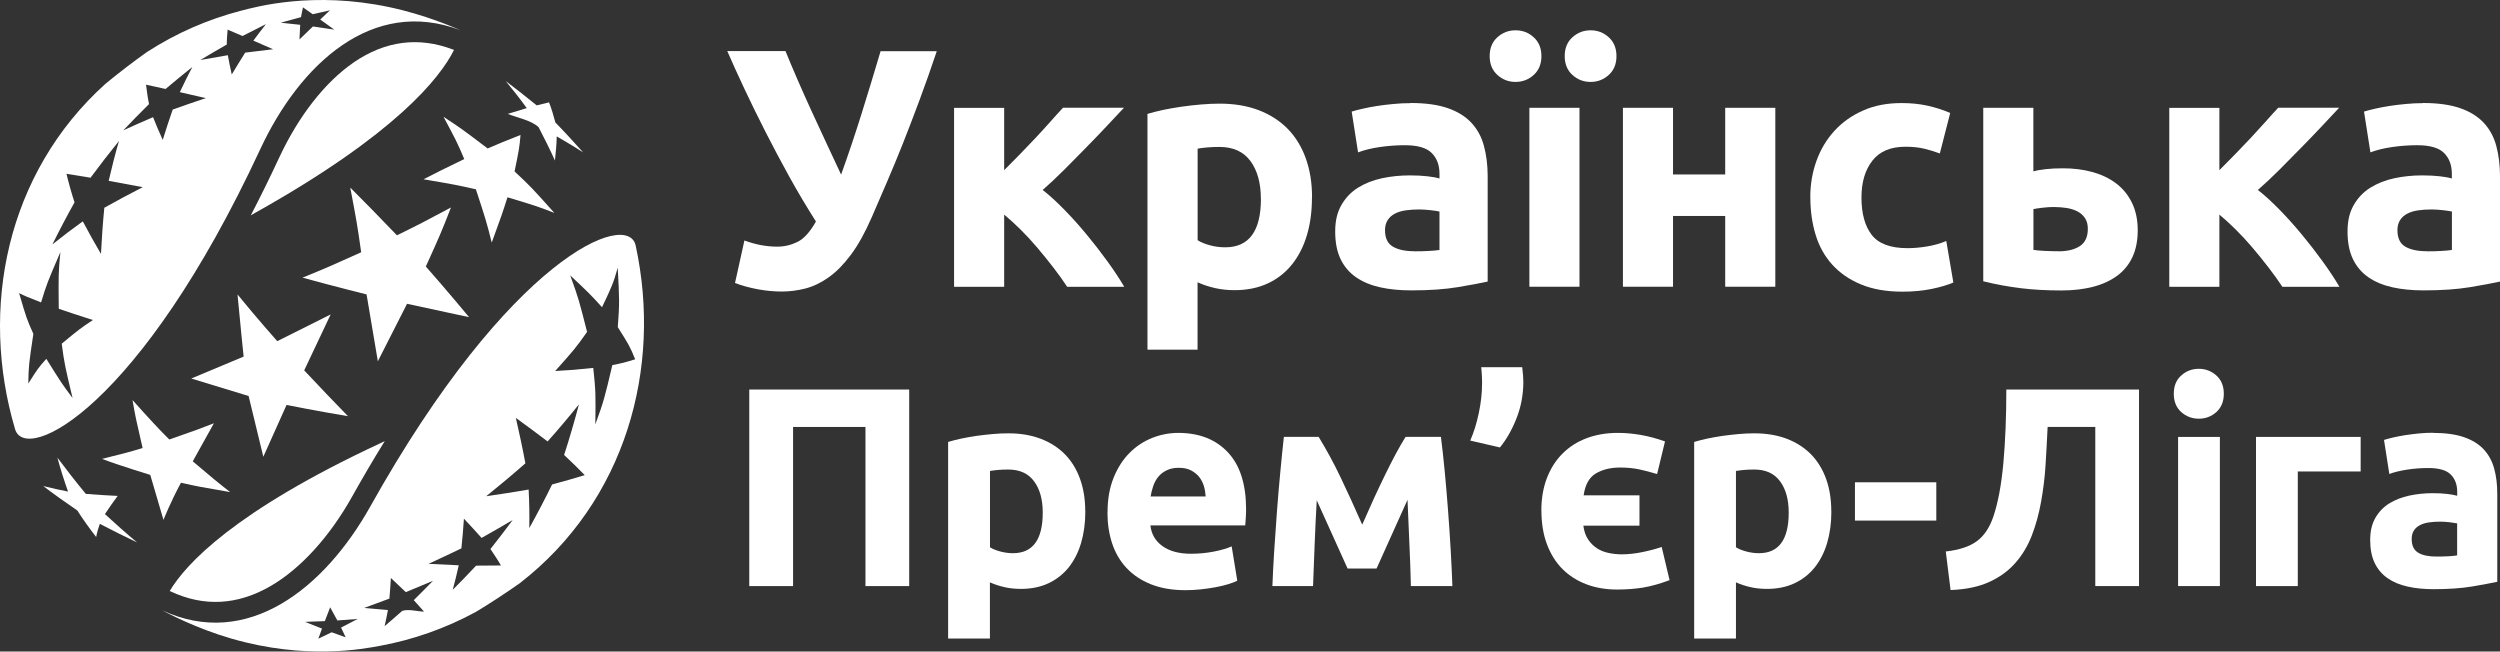
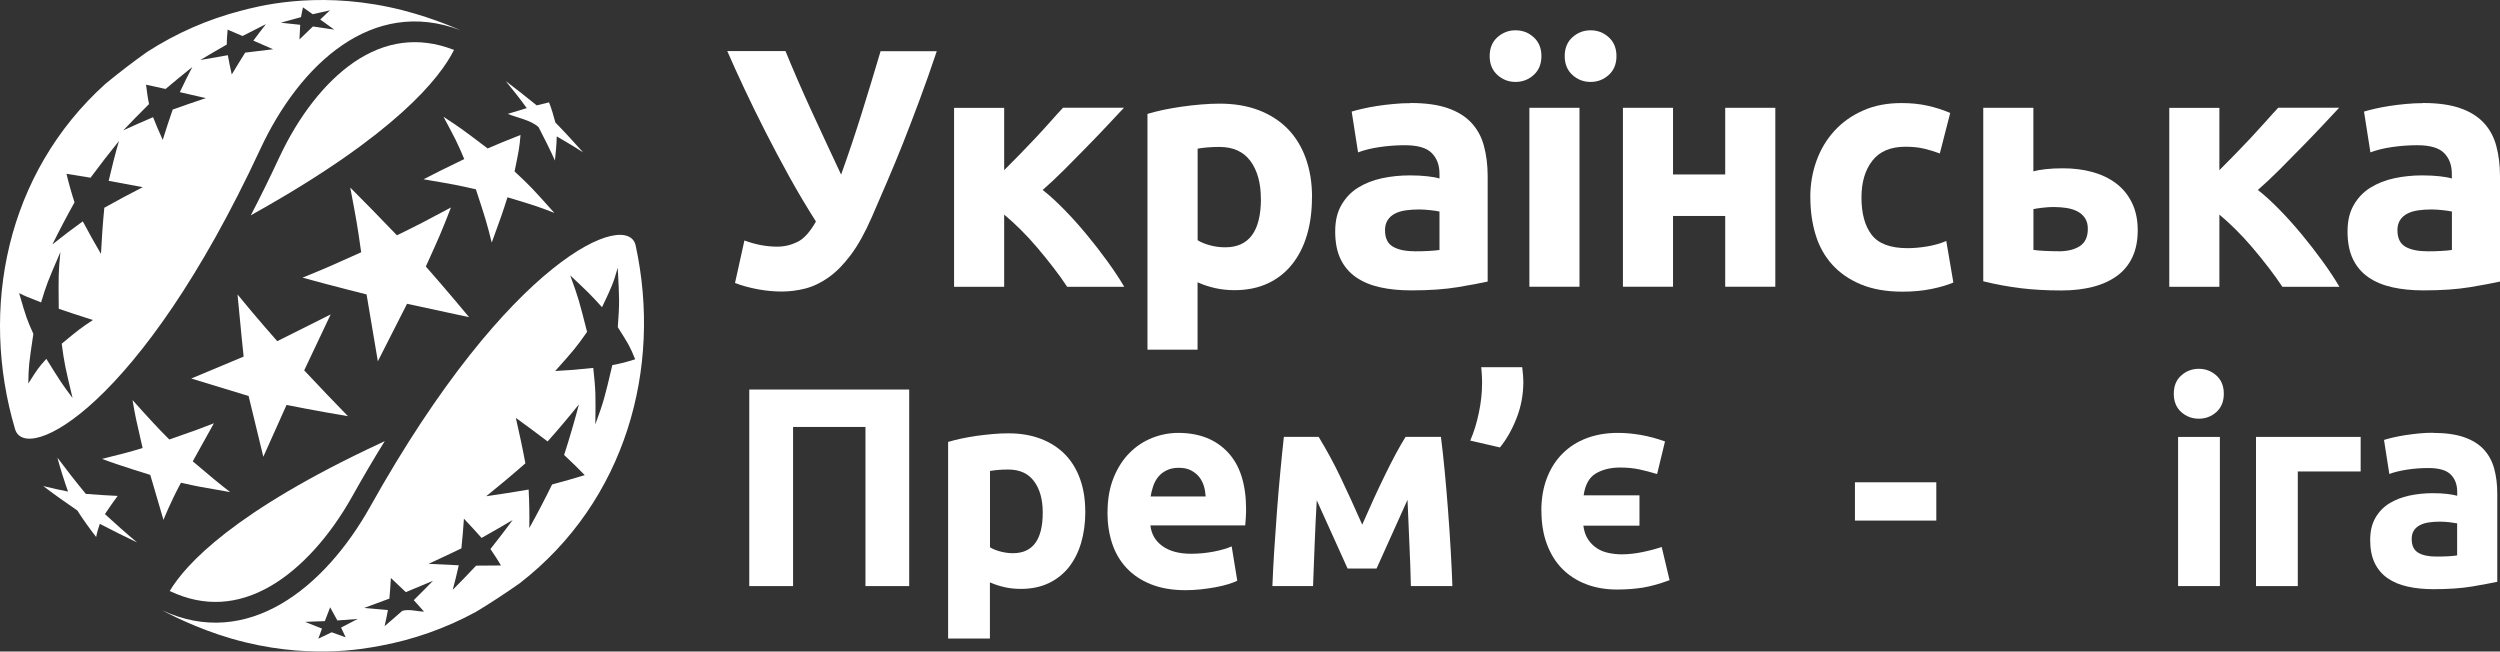
<svg xmlns="http://www.w3.org/2000/svg" width="165" height="43" viewBox="0 0 165 43" fill="none">
  <rect x="0" y="0" width="165" height="43" fill="#333333" stroke="none" />
  <g id="logo UPL" clip-path="url(#clip0_59_1051)">
    <g id="text">
      <path id="Vector" d="M57.523 14.363C57.093 15.352 56.643 16.161 56.17 16.8C55.697 17.434 55.21 17.935 54.704 18.295C54.202 18.654 53.691 18.9 53.171 19.038C52.655 19.17 52.13 19.241 51.596 19.241C51.094 19.241 50.569 19.194 50.03 19.094C49.49 18.995 48.984 18.858 48.511 18.678L49.131 15.872C49.859 16.142 50.583 16.279 51.302 16.279C51.766 16.279 52.206 16.175 52.632 15.967C53.057 15.759 53.464 15.309 53.852 14.618C53.242 13.663 52.655 12.674 52.097 11.666C51.539 10.654 51.009 9.66 50.512 8.681C50.015 7.701 49.552 6.76 49.126 5.851C48.7 4.943 48.326 4.12 48 3.372H51.842C52.078 3.954 52.343 4.579 52.632 5.246C52.92 5.913 53.228 6.599 53.554 7.313C53.88 8.023 54.212 8.737 54.543 9.447C54.879 10.157 55.2 10.852 55.513 11.524C55.986 10.209 56.44 8.86 56.87 7.484C57.301 6.107 57.717 4.735 58.119 3.377H61.828C61.441 4.531 61.062 5.605 60.688 6.608C60.315 7.611 59.95 8.562 59.595 9.461C59.236 10.36 58.886 11.212 58.536 12.021C58.186 12.83 57.845 13.616 57.519 14.377L57.523 14.363Z" fill="white" />
      <path id="Vector_2" d="M66.275 11.231C66.593 10.919 66.933 10.573 67.297 10.199C67.662 9.826 68.016 9.457 68.357 9.092C68.698 8.728 69.024 8.368 69.332 8.023C69.639 7.678 69.914 7.37 70.16 7.11H74.181C73.888 7.427 73.523 7.82 73.083 8.283C72.648 8.747 72.184 9.23 71.692 9.731C71.205 10.233 70.713 10.729 70.216 11.226C69.72 11.718 69.251 12.158 68.816 12.537C69.261 12.882 69.729 13.313 70.231 13.824C70.732 14.335 71.224 14.883 71.707 15.466C72.189 16.047 72.648 16.639 73.083 17.24C73.519 17.841 73.892 18.404 74.2 18.929H70.434C70.169 18.522 69.862 18.101 69.521 17.656C69.18 17.211 68.825 16.776 68.461 16.346C68.097 15.915 67.723 15.513 67.34 15.134C66.957 14.756 66.602 14.434 66.275 14.164V18.929H62.969V7.119H66.275V11.24V11.231Z" fill="white" />
      <path id="Vector_3" d="M86.59 13.019C86.59 13.932 86.481 14.765 86.259 15.513C86.037 16.26 85.71 16.904 85.279 17.443C84.849 17.983 84.319 18.404 83.68 18.702C83.042 19 82.308 19.151 81.481 19.151C81.022 19.151 80.591 19.104 80.194 19.014C79.792 18.924 79.409 18.796 79.039 18.631V23.078H75.733V7.517C76.031 7.427 76.367 7.342 76.754 7.257C77.138 7.176 77.544 7.105 77.966 7.044C78.387 6.982 78.817 6.935 79.252 6.897C79.688 6.859 80.109 6.84 80.506 6.84C81.466 6.84 82.327 6.987 83.084 7.275C83.841 7.569 84.475 7.98 84.996 8.51C85.511 9.04 85.909 9.688 86.183 10.455C86.457 11.217 86.595 12.073 86.595 13.015L86.59 13.019ZM83.217 13.109C83.217 12.078 82.985 11.25 82.531 10.63C82.072 10.01 81.391 9.698 80.487 9.698C80.189 9.698 79.919 9.707 79.664 9.731C79.413 9.755 79.205 9.778 79.044 9.811V15.853C79.252 15.986 79.522 16.099 79.853 16.189C80.184 16.279 80.52 16.322 80.866 16.322C82.436 16.322 83.222 15.252 83.222 13.109H83.217Z" fill="white" />
      <path id="Vector_4" d="M93.1 6.798C94.079 6.798 94.893 6.911 95.541 7.134C96.194 7.356 96.714 7.682 97.107 8.099C97.499 8.52 97.779 9.026 97.939 9.627C98.1 10.228 98.186 10.89 98.186 11.624V18.583C97.712 18.688 97.055 18.811 96.208 18.953C95.361 19.094 94.344 19.165 93.142 19.165C92.385 19.165 91.704 19.099 91.089 18.962C90.474 18.825 89.944 18.607 89.499 18.299C89.055 17.992 88.714 17.59 88.478 17.098C88.241 16.606 88.123 16 88.123 15.281C88.123 14.562 88.26 14.008 88.534 13.53C88.809 13.053 89.173 12.669 89.632 12.385C90.091 12.101 90.616 11.893 91.207 11.765C91.799 11.638 92.414 11.576 93.052 11.576C93.483 11.576 93.861 11.595 94.197 11.633C94.528 11.671 94.798 11.718 95.006 11.78V11.467C95.006 10.9 94.836 10.441 94.495 10.1C94.155 9.755 93.563 9.584 92.716 9.584C92.153 9.584 91.6 9.627 91.051 9.707C90.502 9.788 90.029 9.906 89.632 10.057L89.211 7.365C89.405 7.304 89.646 7.242 89.935 7.176C90.223 7.11 90.536 7.048 90.876 6.996C91.217 6.944 91.576 6.897 91.955 6.864C92.333 6.826 92.712 6.807 93.1 6.807V6.798ZM93.365 16.587C93.691 16.587 93.999 16.582 94.297 16.563C94.595 16.549 94.831 16.525 95.006 16.497V13.961C94.874 13.932 94.675 13.899 94.406 13.871C94.141 13.843 93.894 13.824 93.672 13.824C93.36 13.824 93.067 13.843 92.797 13.88C92.523 13.918 92.281 13.989 92.078 14.093C91.87 14.197 91.709 14.339 91.591 14.519C91.472 14.699 91.411 14.926 91.411 15.191C91.411 15.716 91.586 16.076 91.931 16.279C92.281 16.483 92.754 16.582 93.365 16.582V16.587Z" fill="white" />
      <path id="Vector_5" d="M100.026 5.407C99.567 5.407 99.169 5.255 98.829 4.948C98.488 4.64 98.318 4.224 98.318 3.703C98.318 3.183 98.488 2.762 98.829 2.459C99.169 2.151 99.567 2 100.026 2C100.485 2 100.887 2.151 101.223 2.459C101.563 2.766 101.734 3.183 101.734 3.703C101.734 4.224 101.563 4.64 101.223 4.948C100.882 5.255 100.485 5.407 100.026 5.407ZM104.246 18.924H100.939V7.115H104.246V18.924ZM104.979 5.407C104.52 5.407 104.118 5.255 103.782 4.948C103.441 4.64 103.271 4.224 103.271 3.703C103.271 3.183 103.441 2.762 103.782 2.459C104.123 2.151 104.52 2 104.979 2C105.438 2 105.835 2.151 106.176 2.459C106.517 2.766 106.687 3.183 106.687 3.703C106.687 4.224 106.517 4.64 106.176 4.948C105.835 5.255 105.438 5.407 104.979 5.407Z" fill="white" />
      <path id="Vector_6" d="M117.171 18.924H113.864V14.254H110.42V18.924H107.113V7.115H110.42V11.515H113.864V7.115H117.171V18.924Z" fill="white" />
      <path id="Vector_7" d="M119.479 13.019C119.479 12.168 119.616 11.363 119.891 10.606C120.165 9.849 120.563 9.192 121.078 8.629C121.594 8.066 122.223 7.621 122.966 7.294C123.704 6.963 124.551 6.802 125.497 6.802C126.117 6.802 126.689 6.859 127.205 6.973C127.72 7.086 128.227 7.247 128.714 7.455L128.028 10.129C127.716 10.01 127.375 9.906 127.006 9.816C126.637 9.726 126.221 9.684 125.762 9.684C124.783 9.684 124.054 9.991 123.576 10.606C123.094 11.221 122.857 12.03 122.857 13.034C122.857 14.098 123.084 14.921 123.534 15.503C123.983 16.085 124.773 16.379 125.899 16.379C126.301 16.379 126.727 16.341 127.186 16.265C127.645 16.189 128.066 16.071 128.454 15.905L128.922 18.645C128.539 18.811 128.056 18.953 127.479 19.071C126.902 19.189 126.263 19.25 125.568 19.25C124.503 19.25 123.586 19.09 122.815 18.768C122.043 18.446 121.414 18.006 120.917 17.453C120.421 16.899 120.056 16.246 119.829 15.489C119.598 14.732 119.484 13.914 119.484 13.029L119.479 13.019Z" fill="white" />
      <path id="Vector_8" d="M134.202 11.311C134.41 11.25 134.68 11.203 135.011 11.165C135.342 11.127 135.725 11.108 136.156 11.108C136.851 11.108 137.499 11.188 138.1 11.354C138.701 11.52 139.221 11.77 139.666 12.106C140.111 12.442 140.456 12.868 140.712 13.388C140.962 13.904 141.09 14.51 141.09 15.196C141.09 15.882 140.972 16.478 140.735 16.98C140.499 17.481 140.158 17.893 139.713 18.214C139.269 18.536 138.739 18.777 138.124 18.933C137.509 19.09 136.823 19.17 136.071 19.17C135.091 19.17 134.197 19.123 133.383 19.023C132.57 18.924 131.742 18.773 130.895 18.564V7.115H134.202V11.311ZM135.843 16.587C136.449 16.587 136.927 16.473 137.277 16.237C137.627 16.005 137.797 15.626 137.797 15.101C137.797 14.832 137.741 14.604 137.622 14.415C137.504 14.226 137.338 14.079 137.135 13.966C136.927 13.852 136.686 13.776 136.416 13.729C136.141 13.687 135.848 13.663 135.541 13.663C135.318 13.663 135.077 13.677 134.807 13.71C134.542 13.739 134.344 13.772 134.207 13.8V16.492C134.386 16.52 134.618 16.544 134.916 16.558C135.214 16.573 135.522 16.582 135.848 16.582L135.843 16.587Z" fill="white" />
      <path id="Vector_9" d="M146.479 11.231C146.795 10.919 147.136 10.573 147.5 10.199C147.865 9.826 148.219 9.457 148.56 9.092C148.901 8.728 149.227 8.368 149.535 8.023C149.842 7.678 150.117 7.37 150.363 7.11H154.384C154.091 7.427 153.726 7.82 153.286 8.283C152.851 8.747 152.387 9.23 151.895 9.731C151.408 10.233 150.916 10.729 150.419 11.226C149.923 11.718 149.454 12.158 149.019 12.537C149.464 12.882 149.932 13.313 150.434 13.824C150.935 14.335 151.427 14.883 151.91 15.466C152.392 16.047 152.851 16.639 153.286 17.24C153.722 17.841 154.095 18.404 154.403 18.929H150.637C150.372 18.522 150.065 18.101 149.724 17.656C149.383 17.211 149.028 16.776 148.664 16.346C148.3 15.915 147.926 15.513 147.543 15.134C147.16 14.756 146.805 14.434 146.479 14.164V18.929H143.172V7.119H146.479V11.24V11.231Z" fill="white" />
      <path id="Vector_10" d="M159.914 6.798C160.894 6.798 161.707 6.911 162.355 7.134C163.008 7.356 163.529 7.682 163.921 8.099C164.314 8.52 164.593 9.026 164.754 9.627C164.915 10.228 165 10.89 165 11.624V18.583C164.527 18.688 163.869 18.811 163.022 18.953C162.176 19.094 161.159 19.165 159.957 19.165C159.2 19.165 158.519 19.099 157.904 18.962C157.289 18.825 156.759 18.607 156.314 18.299C155.869 17.992 155.529 17.59 155.292 17.098C155.056 16.606 154.937 16 154.937 15.281C154.937 14.562 155.075 14.008 155.349 13.53C155.623 13.053 155.988 12.669 156.447 12.385C156.905 12.101 157.431 11.893 158.022 11.765C158.613 11.638 159.228 11.576 159.867 11.576C160.297 11.576 160.676 11.595 161.012 11.633C161.343 11.671 161.613 11.718 161.821 11.78V11.467C161.821 10.9 161.651 10.441 161.31 10.1C160.969 9.755 160.378 9.584 159.531 9.584C158.968 9.584 158.415 9.627 157.866 9.707C157.317 9.788 156.844 9.906 156.447 10.057L156.025 7.365C156.219 7.304 156.461 7.242 156.749 7.176C157.038 7.11 157.35 7.048 157.691 6.996C158.031 6.944 158.391 6.897 158.769 6.864C159.148 6.826 159.526 6.807 159.914 6.807V6.798ZM160.184 16.587C160.51 16.587 160.818 16.582 161.116 16.563C161.414 16.549 161.651 16.525 161.826 16.497V13.961C161.693 13.932 161.494 13.899 161.225 13.871C160.96 13.843 160.714 13.824 160.491 13.824C160.179 13.824 159.886 13.843 159.616 13.88C159.342 13.918 159.101 13.989 158.897 14.093C158.689 14.197 158.528 14.339 158.41 14.519C158.292 14.699 158.23 14.926 158.23 15.191C158.23 15.716 158.405 16.076 158.75 16.279C159.101 16.483 159.574 16.582 160.184 16.582V16.587Z" fill="white" />
      <path id="Vector_11" d="M60.007 25.709V38.682H57.121V28.179H52.343V38.682H49.452V25.709H60.007Z" fill="white" />
      <path id="Vector_12" d="M71.631 33.757C71.631 34.519 71.536 35.209 71.352 35.834C71.167 36.459 70.893 36.993 70.538 37.443C70.178 37.892 69.734 38.242 69.204 38.493C68.674 38.744 68.064 38.867 67.373 38.867C66.99 38.867 66.635 38.829 66.299 38.753C65.968 38.678 65.646 38.573 65.334 38.436V42.141H62.576V29.168C62.822 29.092 63.106 29.021 63.428 28.95C63.749 28.884 64.085 28.822 64.435 28.77C64.785 28.723 65.145 28.68 65.509 28.647C65.873 28.614 66.224 28.6 66.555 28.6C67.359 28.6 68.073 28.723 68.702 28.964C69.332 29.21 69.862 29.551 70.297 29.995C70.727 30.44 71.058 30.98 71.285 31.614C71.513 32.248 71.626 32.962 71.626 33.747L71.631 33.757ZM68.821 33.833C68.821 32.971 68.632 32.281 68.248 31.765C67.865 31.245 67.297 30.989 66.545 30.989C66.299 30.989 66.072 30.998 65.859 31.017C65.651 31.036 65.476 31.06 65.339 31.084V36.118C65.509 36.231 65.736 36.321 66.015 36.397C66.294 36.473 66.573 36.511 66.857 36.511C68.163 36.511 68.821 35.616 68.821 33.833Z" fill="white" />
      <path id="Vector_13" d="M73.097 33.833C73.097 32.957 73.23 32.196 73.495 31.538C73.76 30.88 74.11 30.336 74.54 29.901C74.971 29.466 75.468 29.134 76.031 28.907C76.594 28.685 77.171 28.571 77.762 28.571C79.144 28.571 80.236 28.997 81.041 29.854C81.845 30.71 82.242 31.968 82.242 33.624C82.242 33.785 82.237 33.965 82.223 34.159C82.209 34.353 82.2 34.523 82.186 34.675H75.927C75.988 35.247 76.253 35.706 76.721 36.042C77.19 36.378 77.819 36.548 78.609 36.548C79.115 36.548 79.612 36.501 80.099 36.407C80.587 36.312 80.984 36.198 81.291 36.061L81.66 38.327C81.514 38.403 81.315 38.479 81.069 38.554C80.823 38.63 80.549 38.697 80.246 38.753C79.943 38.81 79.621 38.857 79.276 38.895C78.931 38.933 78.585 38.952 78.24 38.952C77.365 38.952 76.603 38.819 75.955 38.559C75.307 38.299 74.772 37.939 74.346 37.48C73.921 37.026 73.608 36.487 73.4 35.862C73.197 35.238 73.093 34.566 73.093 33.842L73.097 33.833ZM79.574 32.768C79.56 32.532 79.522 32.3 79.456 32.077C79.389 31.855 79.281 31.651 79.144 31.476C79.002 31.301 78.822 31.159 78.609 31.046C78.391 30.932 78.126 30.875 77.805 30.875C77.483 30.875 77.232 30.928 77.01 31.036C76.787 31.145 76.603 31.282 76.456 31.457C76.31 31.633 76.196 31.836 76.116 32.068C76.035 32.3 75.979 32.532 75.941 32.768H79.588H79.574Z" fill="white" />
      <path id="Vector_14" d="M86.907 33C86.883 33.435 86.86 33.913 86.831 34.424C86.808 34.935 86.784 35.451 86.765 35.971C86.746 36.492 86.727 36.984 86.708 37.452C86.689 37.92 86.675 38.332 86.661 38.682H83.978C84.002 37.996 84.045 37.22 84.097 36.359C84.154 35.498 84.215 34.623 84.281 33.728C84.347 32.839 84.423 31.968 84.504 31.117C84.584 30.27 84.66 29.508 84.736 28.832H87.03C87.56 29.702 88.052 30.606 88.496 31.543C88.941 32.475 89.414 33.506 89.906 34.627C90.427 33.43 90.933 32.328 91.43 31.311C91.927 30.294 92.371 29.47 92.769 28.832H95.101C95.186 29.503 95.271 30.265 95.352 31.117C95.432 31.964 95.508 32.834 95.574 33.728C95.64 34.623 95.702 35.498 95.749 36.359C95.796 37.22 95.834 37.996 95.858 38.682H93.119C93.095 37.708 93.062 36.738 93.015 35.777C92.972 34.817 92.929 33.885 92.896 32.986L90.853 37.523H88.941L86.897 33H86.907Z" fill="white" />
      <path id="Vector_15" d="M100.466 24.233C100.489 24.408 100.508 24.592 100.523 24.782C100.537 24.971 100.541 25.108 100.541 25.198C100.541 26.04 100.39 26.84 100.092 27.601C99.794 28.363 99.425 29.007 98.994 29.532L97.036 29.078C97.272 28.538 97.462 27.928 97.603 27.251C97.746 26.575 97.816 25.927 97.816 25.311V25.151C97.816 25.07 97.816 24.976 97.807 24.867C97.802 24.758 97.793 24.649 97.788 24.535C97.783 24.422 97.774 24.323 97.76 24.233H100.461H100.466Z" fill="white" />
      <path id="Vector_16" d="M101.729 33.7C101.729 32.901 101.852 32.186 102.098 31.547C102.344 30.909 102.689 30.369 103.134 29.929C103.579 29.485 104.109 29.149 104.728 28.917C105.348 28.685 106.029 28.571 106.781 28.571C107.264 28.571 107.761 28.614 108.281 28.704C108.802 28.794 109.336 28.936 109.89 29.134L109.369 31.287C108.962 31.164 108.57 31.06 108.196 30.98C107.818 30.899 107.397 30.857 106.928 30.857C106.299 30.857 105.764 30.989 105.324 31.249C104.884 31.509 104.619 31.992 104.52 32.692H108.205V34.694H104.501C104.549 35.058 104.653 35.356 104.809 35.593C104.965 35.829 105.154 36.023 105.381 36.175C105.608 36.326 105.864 36.43 106.152 36.492C106.436 36.553 106.734 36.586 107.042 36.586C107.472 36.586 107.931 36.534 108.414 36.435C108.896 36.336 109.313 36.222 109.672 36.099L110.192 38.29C109.563 38.526 108.986 38.687 108.461 38.777C107.936 38.862 107.359 38.909 106.729 38.909C105.991 38.909 105.315 38.796 104.705 38.564C104.094 38.332 103.569 38.001 103.129 37.561C102.689 37.126 102.349 36.581 102.103 35.933C101.857 35.285 101.734 34.542 101.734 33.705L101.729 33.7Z" fill="white" />
-       <path id="Vector_17" d="M120.87 33.757C120.87 34.519 120.775 35.209 120.591 35.834C120.406 36.459 120.132 36.993 119.777 37.443C119.418 37.892 118.973 38.242 118.443 38.493C117.913 38.744 117.303 38.867 116.612 38.867C116.229 38.867 115.874 38.829 115.538 38.753C115.202 38.678 114.886 38.573 114.573 38.436V42.141H111.815V29.168C112.061 29.092 112.345 29.021 112.667 28.95C112.988 28.884 113.324 28.822 113.674 28.77C114.024 28.723 114.384 28.68 114.748 28.647C115.113 28.614 115.463 28.6 115.794 28.6C116.598 28.6 117.312 28.723 117.942 28.964C118.571 29.21 119.101 29.551 119.536 29.995C119.967 30.44 120.298 30.98 120.525 31.614C120.752 32.248 120.865 32.962 120.865 33.747L120.87 33.757ZM118.055 33.833C118.055 32.971 117.866 32.281 117.483 31.765C117.1 31.245 116.532 30.989 115.78 30.989C115.534 30.989 115.307 30.998 115.094 31.017C114.886 31.036 114.71 31.06 114.573 31.084V36.118C114.744 36.231 114.971 36.321 115.25 36.397C115.529 36.473 115.808 36.511 116.092 36.511C117.398 36.511 118.055 35.616 118.055 33.833Z" fill="white" />
      <path id="Vector_18" d="M122.427 31.831H127.796V34.358H122.427V31.831Z" fill="white" />
-       <path id="Vector_19" d="M135.143 28.179C135.105 29.016 135.058 29.854 135.006 30.696C134.954 31.538 134.85 32.352 134.708 33.137C134.566 33.922 134.363 34.661 134.098 35.347C133.833 36.033 133.469 36.638 133.005 37.163C132.541 37.689 131.964 38.105 131.273 38.417C130.583 38.73 129.736 38.905 128.738 38.943L128.421 36.397C129.31 36.298 129.996 36.071 130.474 35.716C130.956 35.361 131.321 34.812 131.567 34.079C131.874 33.166 132.092 31.992 132.224 30.549C132.352 29.106 132.418 27.493 132.418 25.709H141.175V38.682H138.289V28.179H135.143Z" fill="white" />
      <path id="Vector_20" d="M146.772 25.988C146.772 26.499 146.606 26.901 146.28 27.195C145.953 27.488 145.565 27.634 145.121 27.634C144.676 27.634 144.293 27.488 143.962 27.195C143.635 26.901 143.47 26.499 143.47 25.988C143.47 25.477 143.631 25.075 143.962 24.782C144.288 24.488 144.676 24.341 145.121 24.341C145.565 24.341 145.949 24.488 146.28 24.782C146.606 25.075 146.772 25.477 146.772 25.988ZM146.512 38.682H143.754V28.836H146.512V38.682Z" fill="white" />
      <path id="Vector_21" d="M155.803 31.117H151.654V38.682H148.896V28.836H155.803V31.122V31.117Z" fill="white" />
      <path id="Vector_22" d="M160.581 28.571C161.395 28.571 162.076 28.666 162.616 28.851C163.155 29.035 163.595 29.305 163.921 29.655C164.248 30.005 164.48 30.431 164.617 30.928C164.754 31.429 164.82 31.983 164.82 32.593V38.398C164.423 38.483 163.874 38.588 163.174 38.706C162.469 38.824 161.617 38.886 160.619 38.886C159.99 38.886 159.418 38.829 158.907 38.715C158.396 38.602 157.951 38.417 157.582 38.162C157.213 37.906 156.929 37.57 156.73 37.159C156.532 36.747 156.432 36.241 156.432 35.645C156.432 35.049 156.546 34.585 156.773 34.183C157 33.785 157.308 33.464 157.691 33.227C158.074 32.99 158.509 32.82 159.006 32.711C159.498 32.607 160.014 32.55 160.543 32.55C160.903 32.55 161.22 32.565 161.499 32.598C161.778 32.631 162.001 32.669 162.176 32.721V32.461C162.176 31.987 162.034 31.604 161.75 31.32C161.466 31.032 160.974 30.89 160.269 30.89C159.801 30.89 159.337 30.923 158.878 30.994C158.419 31.065 158.027 31.159 157.695 31.282L157.345 29.035C157.506 28.983 157.705 28.931 157.946 28.874C158.187 28.817 158.448 28.77 158.732 28.723C159.015 28.68 159.313 28.642 159.63 28.609C159.943 28.576 160.264 28.562 160.586 28.562L160.581 28.571ZM160.804 36.733C161.073 36.733 161.334 36.728 161.58 36.714C161.826 36.7 162.024 36.681 162.171 36.657V34.542C162.062 34.519 161.892 34.495 161.669 34.467C161.447 34.443 161.244 34.429 161.059 34.429C160.799 34.429 160.558 34.443 160.326 34.476C160.099 34.509 159.895 34.566 159.725 34.656C159.55 34.746 159.418 34.859 159.318 35.011C159.219 35.162 159.172 35.347 159.172 35.574C159.172 36.009 159.318 36.312 159.607 36.482C159.895 36.653 160.293 36.733 160.799 36.733H160.804Z" fill="white" />
    </g>
    <g id="Group">
      <path id="Vector_23" d="M25.671 0.466C20.657 -0.589 16.934 0.439 15.861 0.719C14.79 0.999 13.735 1.365 12.707 1.815C11.68 2.266 10.679 2.802 9.715 3.423C8.859 4.024 7.75 4.875 6.946 5.544C0.406 11.45 -1.361 20.38 0.995 28.324C1.686 30.655 9.228 26.937 17.174 9.853C19.78 4.251 24.565 -0.222 30.384 1.994C30.024 1.836 28.072 0.971 25.671 0.466ZM4.79 26.271C4.077 25.317 4.057 25.286 3.058 23.683C2.53 24.272 2.492 24.331 1.867 25.314C1.889 24.135 1.906 24.016 2.202 22.036C1.759 21.047 1.74 20.984 1.262 19.346C1.688 19.557 1.765 19.588 2.711 19.959C3.089 18.723 3.122 18.644 3.986 16.638C3.855 17.986 3.857 18.12 3.878 20.379C4.579 20.621 4.756 20.678 6.133 21.121C5.292 21.678 5.224 21.735 4.074 22.684C4.251 24.014 4.282 24.142 4.79 26.273V26.271ZM6.886 13.711C6.793 14.624 6.709 15.842 6.664 16.759C6.288 16.122 5.808 15.263 5.464 14.61C4.851 15.046 4.05 15.655 3.462 16.128C3.873 15.282 4.459 14.175 4.919 13.355C4.734 12.798 4.522 12.042 4.388 11.471C4.864 11.548 5.499 11.652 5.975 11.729C6.52 10.988 7.272 10.018 7.852 9.305C7.621 10.087 7.355 11.141 7.173 11.935C7.848 12.059 8.747 12.226 9.421 12.353C8.651 12.743 7.639 13.288 6.886 13.711ZM11.401 7.227C11.186 7.823 10.93 8.63 10.741 9.235C10.533 8.791 10.284 8.188 10.102 7.734C9.507 7.983 8.723 8.337 8.135 8.604C8.634 8.071 9.32 7.382 9.837 6.868C9.754 6.488 9.684 5.974 9.638 5.589C10.024 5.675 10.54 5.786 10.928 5.872C11.449 5.425 12.161 4.849 12.695 4.42C12.431 4.91 12.109 5.578 11.869 6.082C12.384 6.199 13.072 6.357 13.586 6.476C12.927 6.691 12.056 6.998 11.403 7.229L11.401 7.227ZM16.183 3.474C15.908 3.902 15.559 4.482 15.296 4.917C15.205 4.537 15.108 4.026 15.036 3.643C14.49 3.732 13.763 3.865 13.218 3.962C13.739 3.648 14.442 3.242 14.969 2.938C14.964 2.642 14.997 2.25 15.023 1.956C15.318 2.084 15.712 2.25 16.006 2.376C16.468 2.135 17.089 1.824 17.554 1.592C17.295 1.912 16.968 2.352 16.723 2.682C17.114 2.852 17.635 3.081 18.025 3.251C17.472 3.311 16.735 3.404 16.183 3.473V3.474ZM20.655 1.745C20.387 2.001 20.033 2.347 19.765 2.604C19.773 2.314 19.797 1.927 19.813 1.637C19.428 1.592 18.914 1.539 18.529 1.499C18.929 1.384 19.466 1.24 19.868 1.131C19.897 0.935 19.956 0.678 19.997 0.485C20.189 0.621 20.449 0.803 20.641 0.939C20.982 0.858 21.436 0.757 21.776 0.681C21.583 0.863 21.327 1.106 21.135 1.288C21.413 1.487 21.783 1.754 22.061 1.955C21.64 1.888 21.076 1.807 20.655 1.747V1.745Z" fill="white" />
      <path id="Vector_24" d="M41.953 16.203C41.437 13.828 33.641 16.975 24.445 33.419C21.429 38.813 16.325 42.916 10.688 40.273C11.035 40.456 12.917 41.465 15.275 42.148C20.196 43.573 23.986 42.825 25.076 42.626C26.164 42.426 27.243 42.139 28.302 41.766C29.361 41.393 30.399 40.934 31.406 40.386C32.305 39.85 33.474 39.083 34.325 38.476C41.288 33.073 43.713 24.301 41.953 16.203ZM22.812 42.062C22.535 41.962 22.166 41.832 21.889 41.73C21.625 41.857 21.272 42.029 21.008 42.155C21.08 41.955 21.178 41.687 21.252 41.488C20.916 41.355 20.47 41.18 20.136 41.043C20.526 41.029 21.049 41.013 21.439 40.994C21.544 40.721 21.685 40.357 21.79 40.083C21.932 40.343 22.125 40.688 22.266 40.95C22.668 40.92 23.206 40.884 23.608 40.85C23.28 41.022 22.841 41.252 22.51 41.421C22.601 41.613 22.728 41.868 22.814 42.062H22.812ZM27.307 39.609C27.513 39.836 27.788 40.135 27.986 40.369C27.553 40.357 26.953 40.178 26.544 40.321C26.197 40.623 25.738 41.031 25.384 41.326C25.454 41.008 25.549 40.585 25.602 40.264C25.129 40.224 24.5 40.173 24.029 40.126C24.531 39.942 25.201 39.698 25.7 39.508C25.733 39.1 25.779 38.557 25.798 38.148C26.095 38.426 26.491 38.798 26.784 39.081C27.324 38.858 28.043 38.562 28.579 38.332C28.199 38.717 27.695 39.233 27.309 39.609H27.307ZM33.065 37.321C32.572 37.328 31.915 37.335 31.422 37.333C30.965 37.818 30.353 38.461 29.878 38.93C30.007 38.447 30.176 37.801 30.277 37.309C29.681 37.283 28.885 37.247 28.288 37.213C28.94 36.91 29.808 36.506 30.452 36.192C30.511 35.605 30.585 34.822 30.619 34.234C30.973 34.61 31.444 35.114 31.784 35.502C32.403 35.153 33.228 34.688 33.837 34.321C33.404 34.901 32.823 35.672 32.369 36.236C32.585 36.556 32.873 36.986 33.063 37.321H33.065ZM36.437 31.977C36.011 32.852 35.409 34.005 34.933 34.854C34.95 34.091 34.932 33.072 34.89 32.31C34.053 32.456 32.933 32.632 32.09 32.752C32.881 32.118 33.916 31.25 34.675 30.579C34.509 29.675 34.254 28.475 34.045 27.579C34.679 28.038 35.518 28.661 36.142 29.134C36.785 28.42 37.611 27.442 38.209 26.689C37.946 27.7 37.556 29.037 37.231 30.029C37.651 30.416 38.197 30.947 38.593 31.358C37.952 31.557 37.089 31.803 36.439 31.975L36.437 31.977ZM40.415 24.093C39.909 26.237 39.858 26.46 39.291 28.011C39.318 26.075 39.321 25.826 39.155 24.282C37.903 24.41 37.744 24.425 36.644 24.487C37.881 23.098 38.01 22.954 38.747 21.905C38.233 19.884 38.18 19.672 37.634 18.173C38.811 19.282 38.991 19.452 39.734 20.277C40.401 18.866 40.47 18.718 40.77 17.671C40.882 19.765 40.894 19.985 40.774 21.592C41.487 22.72 41.578 22.864 41.922 23.713C41.209 23.932 41.133 23.954 40.416 24.095L40.415 24.093Z" fill="white" />
      <path id="Vector_25" d="M6.927 33.929C7.166 33.562 7.505 33.082 7.766 32.73C7.135 32.702 6.296 32.649 5.667 32.597C5.081 31.898 4.332 30.935 3.787 30.203C3.967 30.883 4.254 31.781 4.491 32.443C3.996 32.35 3.34 32.202 2.852 32.078C3.512 32.582 4.414 33.225 5.102 33.691C5.445 34.235 5.949 34.935 6.348 35.444C6.391 35.177 6.496 34.828 6.587 34.574C7.317 34.959 8.302 35.446 9.048 35.8C8.395 35.26 7.549 34.509 6.927 33.931M12.721 30.45C13.187 29.611 13.653 28.774 14.118 27.935C13.091 28.338 13.055 28.35 11.174 29.006C10.6 28.444 9.791 27.576 8.747 26.404C8.936 27.507 8.964 27.624 9.411 29.568C8.457 29.857 8.424 29.864 6.736 30.287C7.78 30.691 9.918 31.344 9.918 31.344L10.789 34.313C10.789 34.313 11.243 33.154 11.944 31.86C13.03 32.104 13.111 32.119 15.194 32.479C14.623 32.045 13.799 31.369 12.723 30.45M20.076 24.444C21.475 25.928 21.767 26.235 22.965 27.468C20.904 27.126 18.912 26.727 18.912 26.727L17.379 30.146L16.408 26.136L12.623 24.982L16.08 23.535C16.08 23.535 15.842 21.262 15.676 19.435C16.997 21.054 18.299 22.517 18.299 22.517L21.824 20.752L20.076 24.446M24.198 19.433C24.198 19.433 22.212 18.942 19.966 18.325C21.607 17.656 21.905 17.522 23.838 16.65C23.569 14.756 23.534 14.577 23.116 12.379C24.5 13.773 24.533 13.805 26.198 15.531C27.742 14.773 28.012 14.63 29.763 13.694C29.144 15.297 28.985 15.648 28.105 17.59C29.349 18.993 30.961 20.934 30.961 20.934L26.865 20.05L24.938 23.843L24.194 19.433H24.198ZM31.41 12.494C30.145 12.207 29.937 12.171 27.953 11.832C28.991 11.297 29.179 11.208 30.641 10.498C30.159 9.365 30.091 9.24 29.273 7.71C30.409 8.454 30.476 8.506 32.185 9.798C33.053 9.425 33.175 9.377 34.354 8.908C34.284 9.738 34.26 9.859 33.962 11.316C35.024 12.308 35.083 12.373 36.587 14.051C35.483 13.621 35.332 13.575 33.493 13.021C33.161 14.072 33.094 14.256 32.455 16.011C32.106 14.622 32.053 14.46 31.408 12.492M35.547 8.394C35.066 7.935 34.126 7.77 33.512 7.516C33.888 7.4 34.39 7.249 34.767 7.136C34.373 6.584 33.811 5.877 33.381 5.353C34.005 5.817 34.818 6.464 35.422 6.955C35.666 6.893 35.992 6.814 36.236 6.756C36.393 7.143 36.549 7.679 36.654 8.083C37.221 8.659 37.948 9.455 38.486 10.058C37.976 9.723 37.274 9.307 36.745 9.001C36.736 9.48 36.68 10.118 36.626 10.594C36.327 9.922 35.886 9.046 35.547 8.392" fill="white" />
      <g id="Group_2">
        <path id="Vector_26" d="M17.864 38.677C19.847 37.526 21.76 35.422 23.254 32.75C23.971 31.468 24.684 30.256 25.392 29.115C25.291 29.164 25.189 29.212 25.09 29.259C15.433 33.756 12.25 37.245 11.202 39.007C11.224 39.016 11.246 39.025 11.267 39.035C13.464 40.065 15.683 39.944 17.864 38.677Z" fill="white" />
        <path id="Vector_27" d="M23.347 4.119C21.456 5.415 19.703 7.657 18.414 10.429C17.793 11.761 17.173 13.023 16.552 14.213C16.65 14.156 16.747 14.101 16.843 14.046C26.138 8.843 29.052 5.126 29.966 3.292C29.944 3.285 29.921 3.278 29.899 3.27C27.632 2.407 25.428 2.692 23.347 4.117V4.119Z" fill="white" />
      </g>
    </g>
  </g>
  <defs>
    <clipPath id="clip0_59_1051">
      <rect width="165" height="43" fill="white" />
    </clipPath>
  </defs>
</svg>